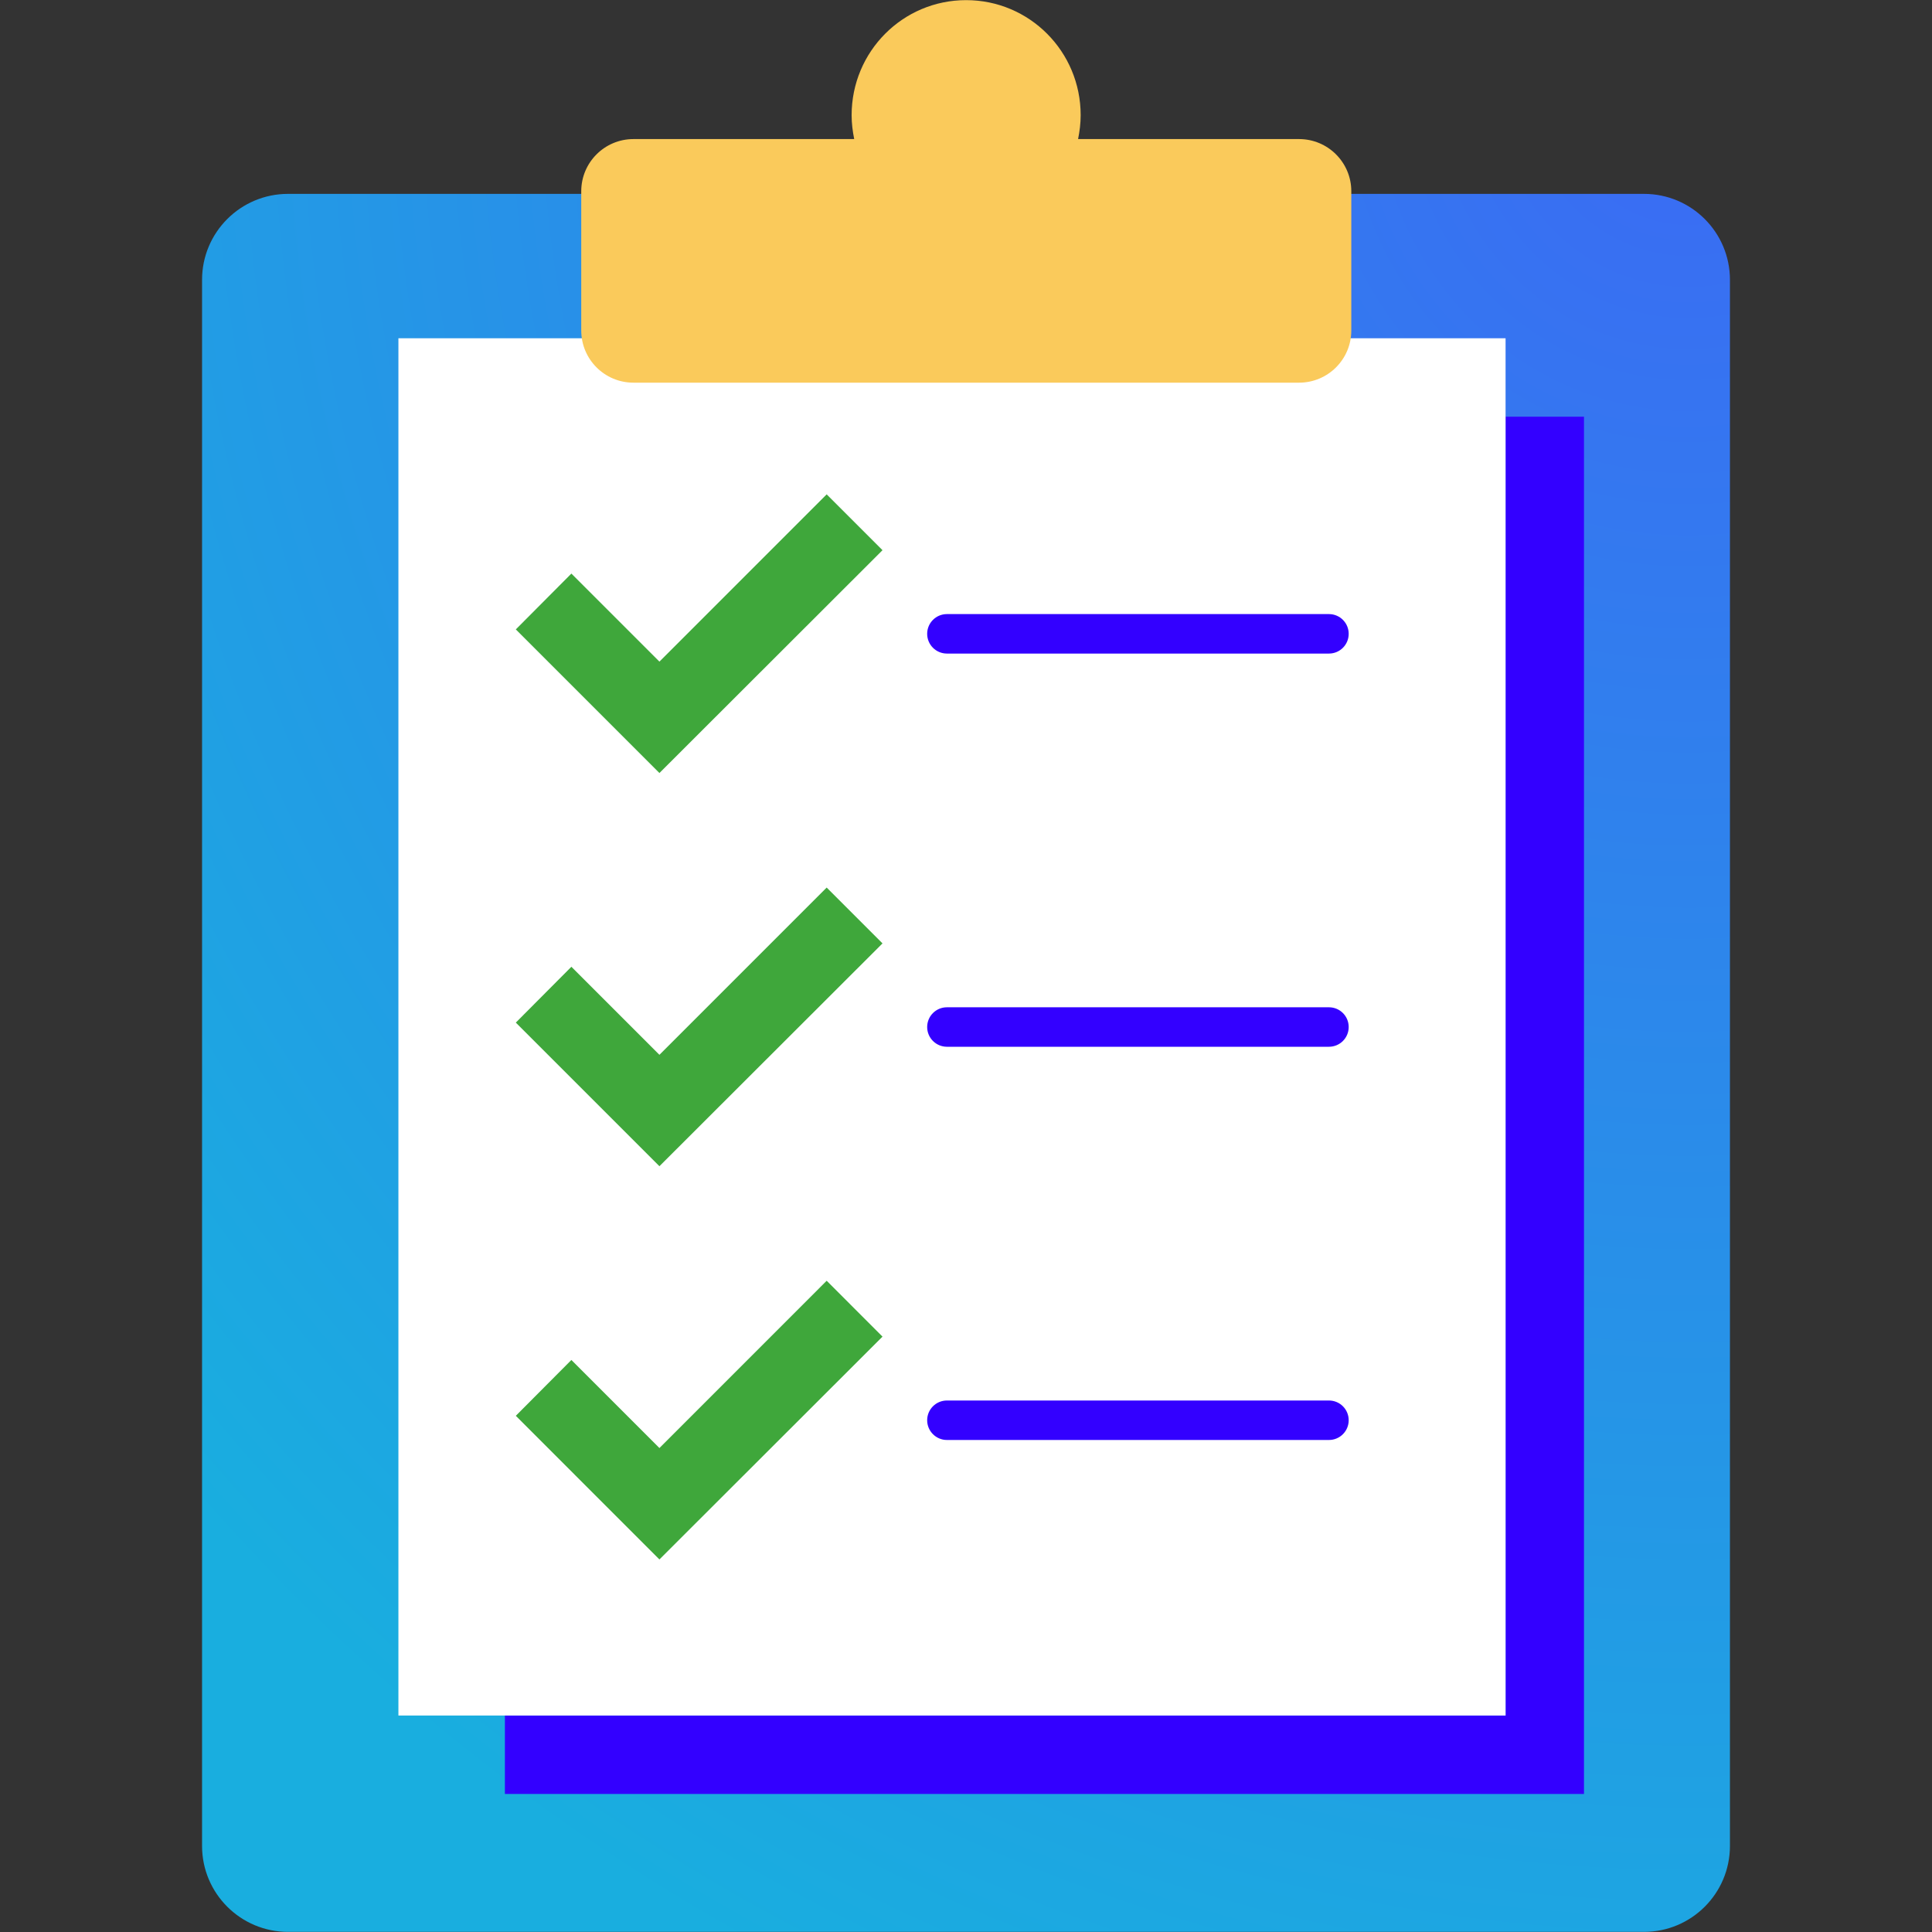
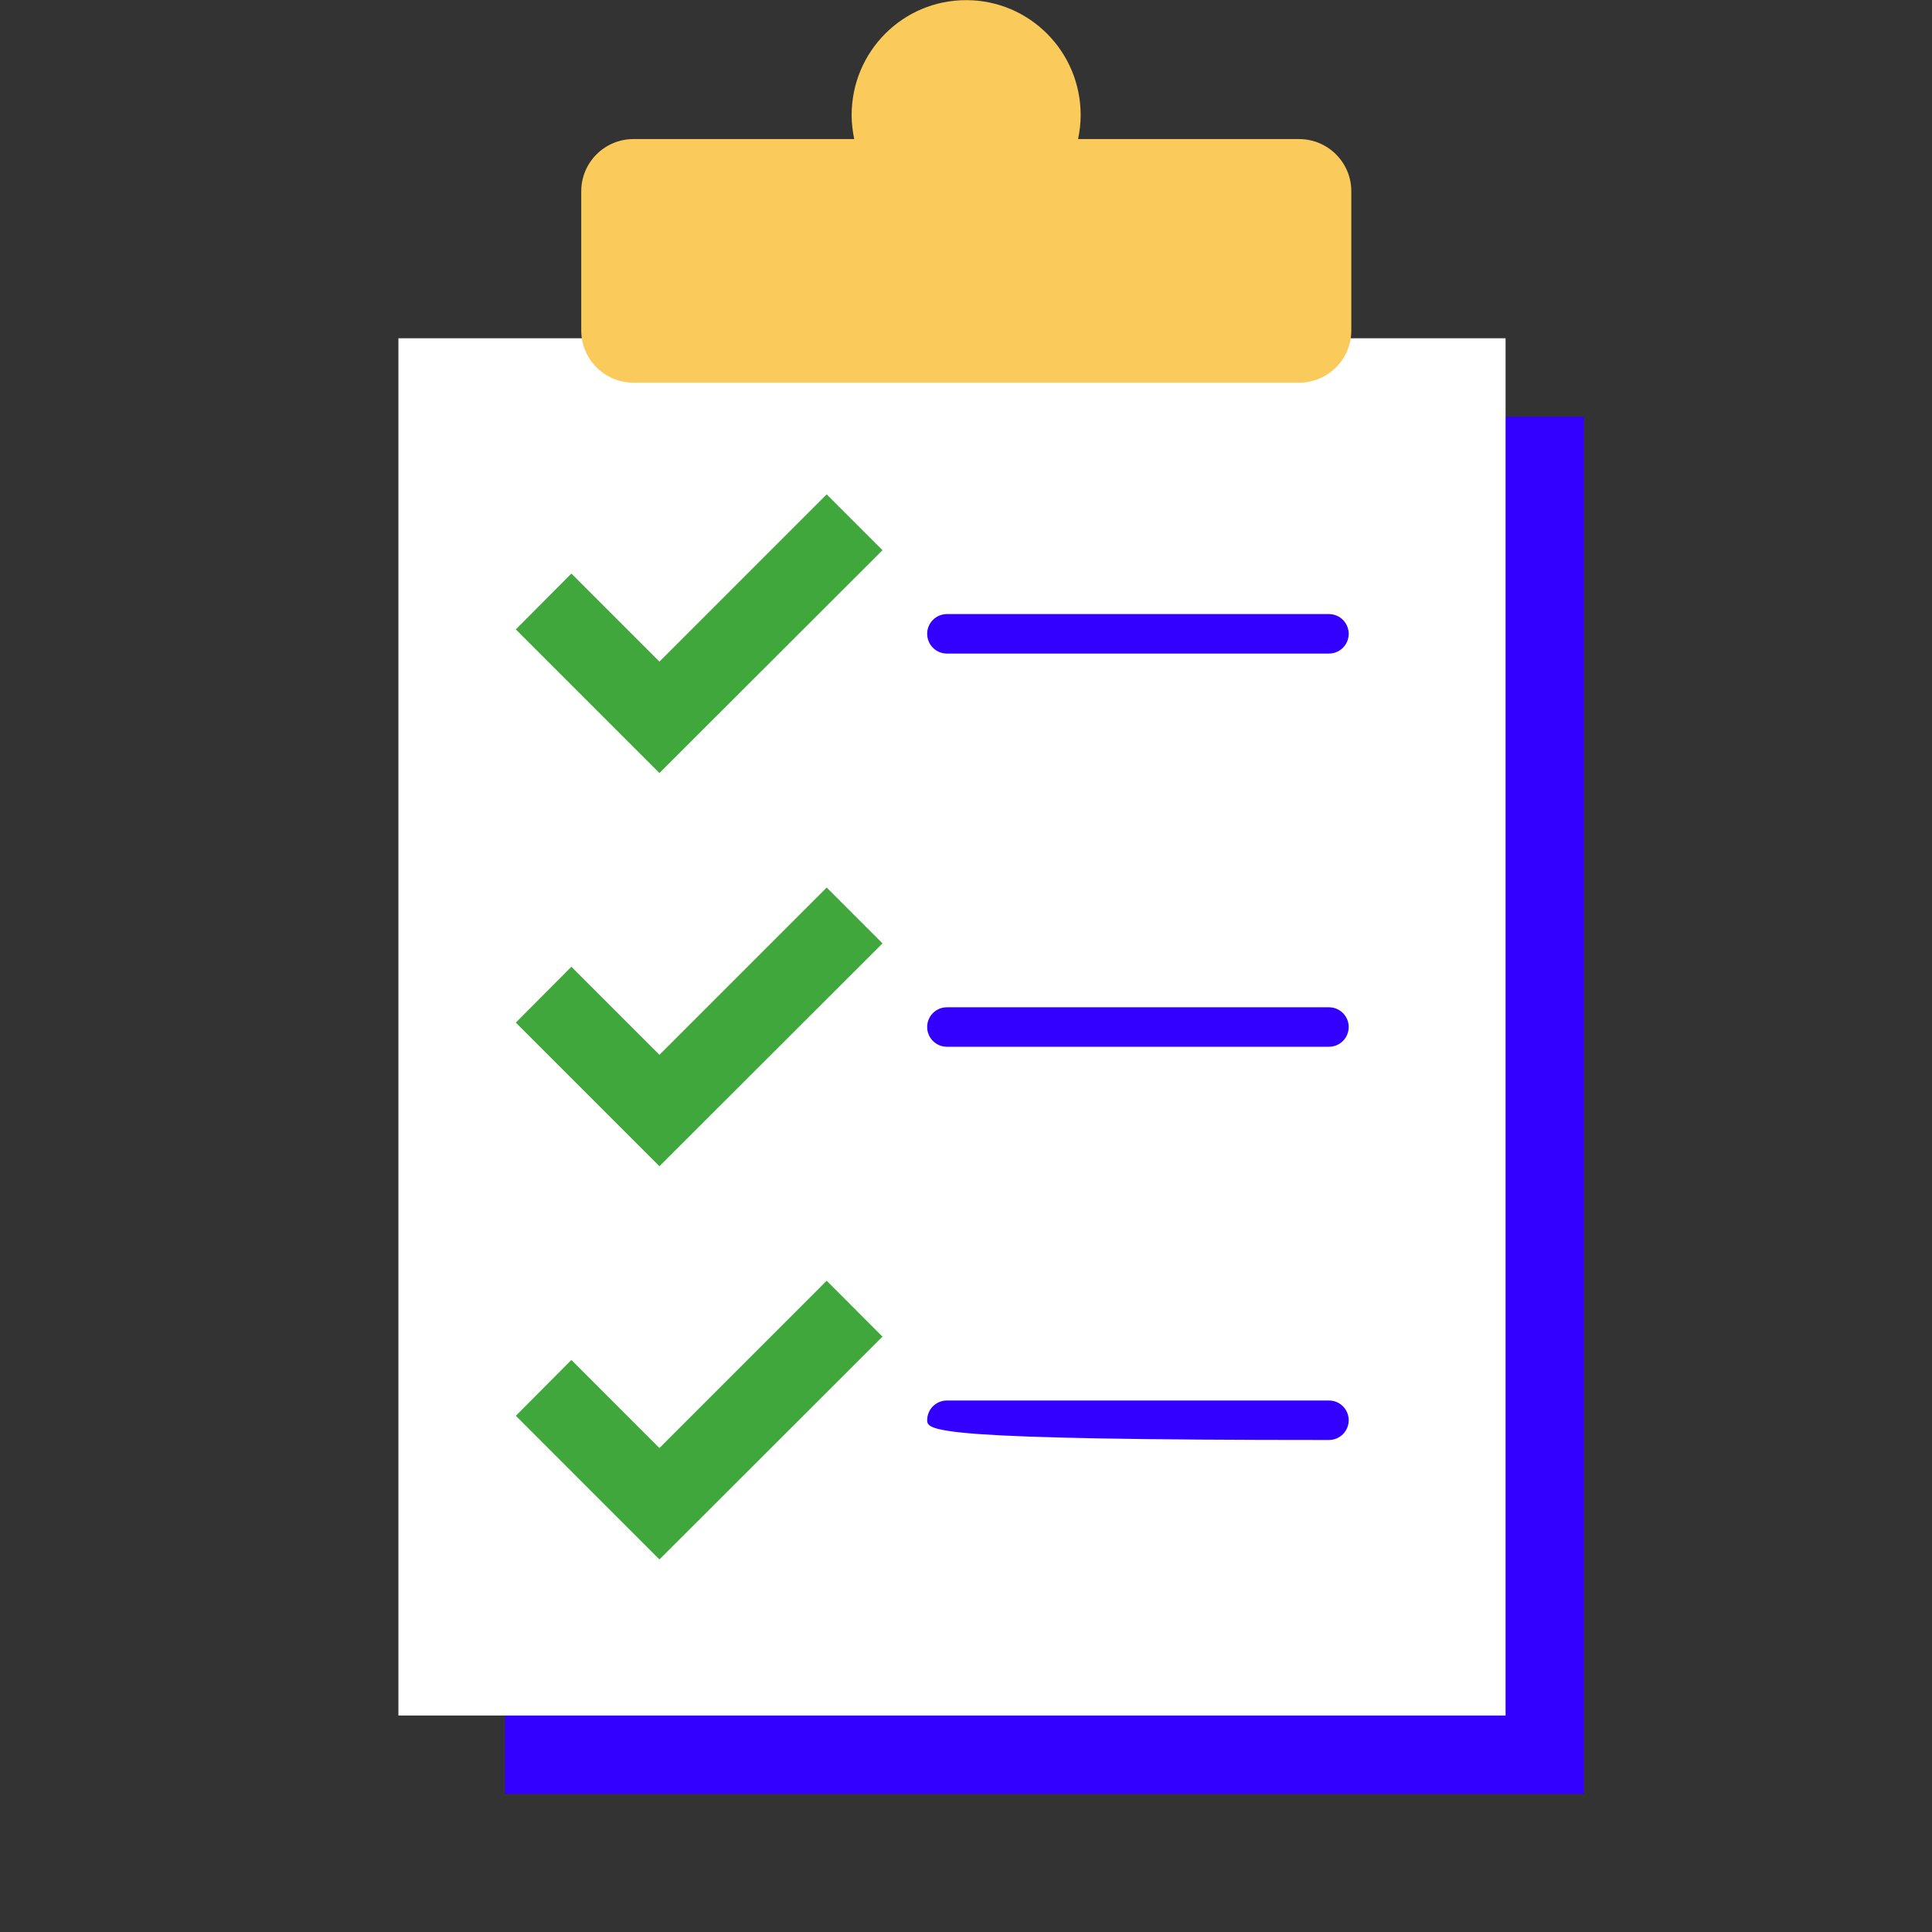
<svg xmlns="http://www.w3.org/2000/svg" width="60" height="60" viewBox="0 0 60 60" fill="none">
  <rect x="0" y="0" width="60" height="60" fill="#333333" stroke="none" />
-   <path d="M51.056 6.021H8.945C7.471 6.021 6.275 7.216 6.275 8.691V57.326C6.275 58.801 7.471 59.996 8.945 59.996H51.056C52.53 59.996 53.725 58.801 53.725 57.326V8.691C53.725 7.216 52.53 6.021 51.056 6.021Z" fill="url(#paint0_radial_6707_27372)" />
  <path d="M46.757 12.941V53.277H15.68V55.713H49.192V12.941H46.757Z" fill="#3300FF" />
  <path d="M46.757 10.505H12.373V53.277L46.757 53.277L46.757 10.505Z" fill="white" />
  <path d="M33.481 4.319C33.529 4.077 33.561 3.835 33.561 3.577C33.561 1.601 31.972 0.004 30.004 0.004C28.036 0.004 26.448 1.601 26.448 3.577C26.448 3.835 26.48 4.077 26.528 4.319H19.672C18.777 4.319 18.051 5.045 18.051 5.94V10.263C18.051 11.159 18.777 11.884 19.672 11.884H40.344C41.24 11.884 41.966 11.159 41.966 10.263V5.94C41.966 5.045 41.24 4.319 40.344 4.319H33.481Z" fill="#FACA5B" />
  <path d="M41.272 20.297H29.407C29.069 20.297 28.794 20.023 28.794 19.684C28.794 19.345 29.069 19.071 29.407 19.071H41.272C41.611 19.071 41.885 19.345 41.885 19.684C41.885 20.023 41.611 20.297 41.272 20.297Z" fill="#3300FF" />
  <path d="M41.272 32.508H29.407C29.069 32.508 28.794 32.234 28.794 31.895C28.794 31.556 29.069 31.282 29.407 31.282H41.272C41.611 31.282 41.885 31.556 41.885 31.895C41.885 32.234 41.611 32.508 41.272 32.508Z" fill="#3300FF" />
-   <path d="M41.272 44.72H29.407C29.069 44.72 28.794 44.445 28.794 44.107C28.794 43.768 29.069 43.494 29.407 43.494H41.272C41.611 43.494 41.885 43.768 41.885 44.107C41.885 44.445 41.611 44.72 41.272 44.72Z" fill="#3300FF" />
+   <path d="M41.272 44.72C29.069 44.72 28.794 44.445 28.794 44.107C28.794 43.768 29.069 43.494 29.407 43.494H41.272C41.611 43.494 41.885 43.768 41.885 44.107C41.885 44.445 41.611 44.72 41.272 44.72Z" fill="#3300FF" />
  <path d="M27.407 17.087L25.673 15.353L20.479 20.547L17.745 17.813L16.019 19.547L20.479 24.007L27.407 17.087Z" fill="#3FA73B" />
  <path d="M27.407 29.298L25.673 27.564L20.479 32.758L17.745 30.024L16.019 31.758L20.479 36.218L27.407 29.298Z" fill="#3FA73B" />
  <path d="M27.407 41.51L25.673 39.775L20.479 44.97L17.745 42.235L16.019 43.969L20.479 48.43L27.407 41.51Z" fill="#3FA73B" />
  <defs>
    <radialGradient id="paint0_radial_6707_27372" cx="0" cy="0" r="1" gradientUnits="userSpaceOnUse" gradientTransform="translate(52.678 2.684) scale(63.607 65.46)">
      <stop stop-color="#3B6AF4" />
      <stop offset="1" stop-color="#19AEDF" />
    </radialGradient>
  </defs>
</svg>